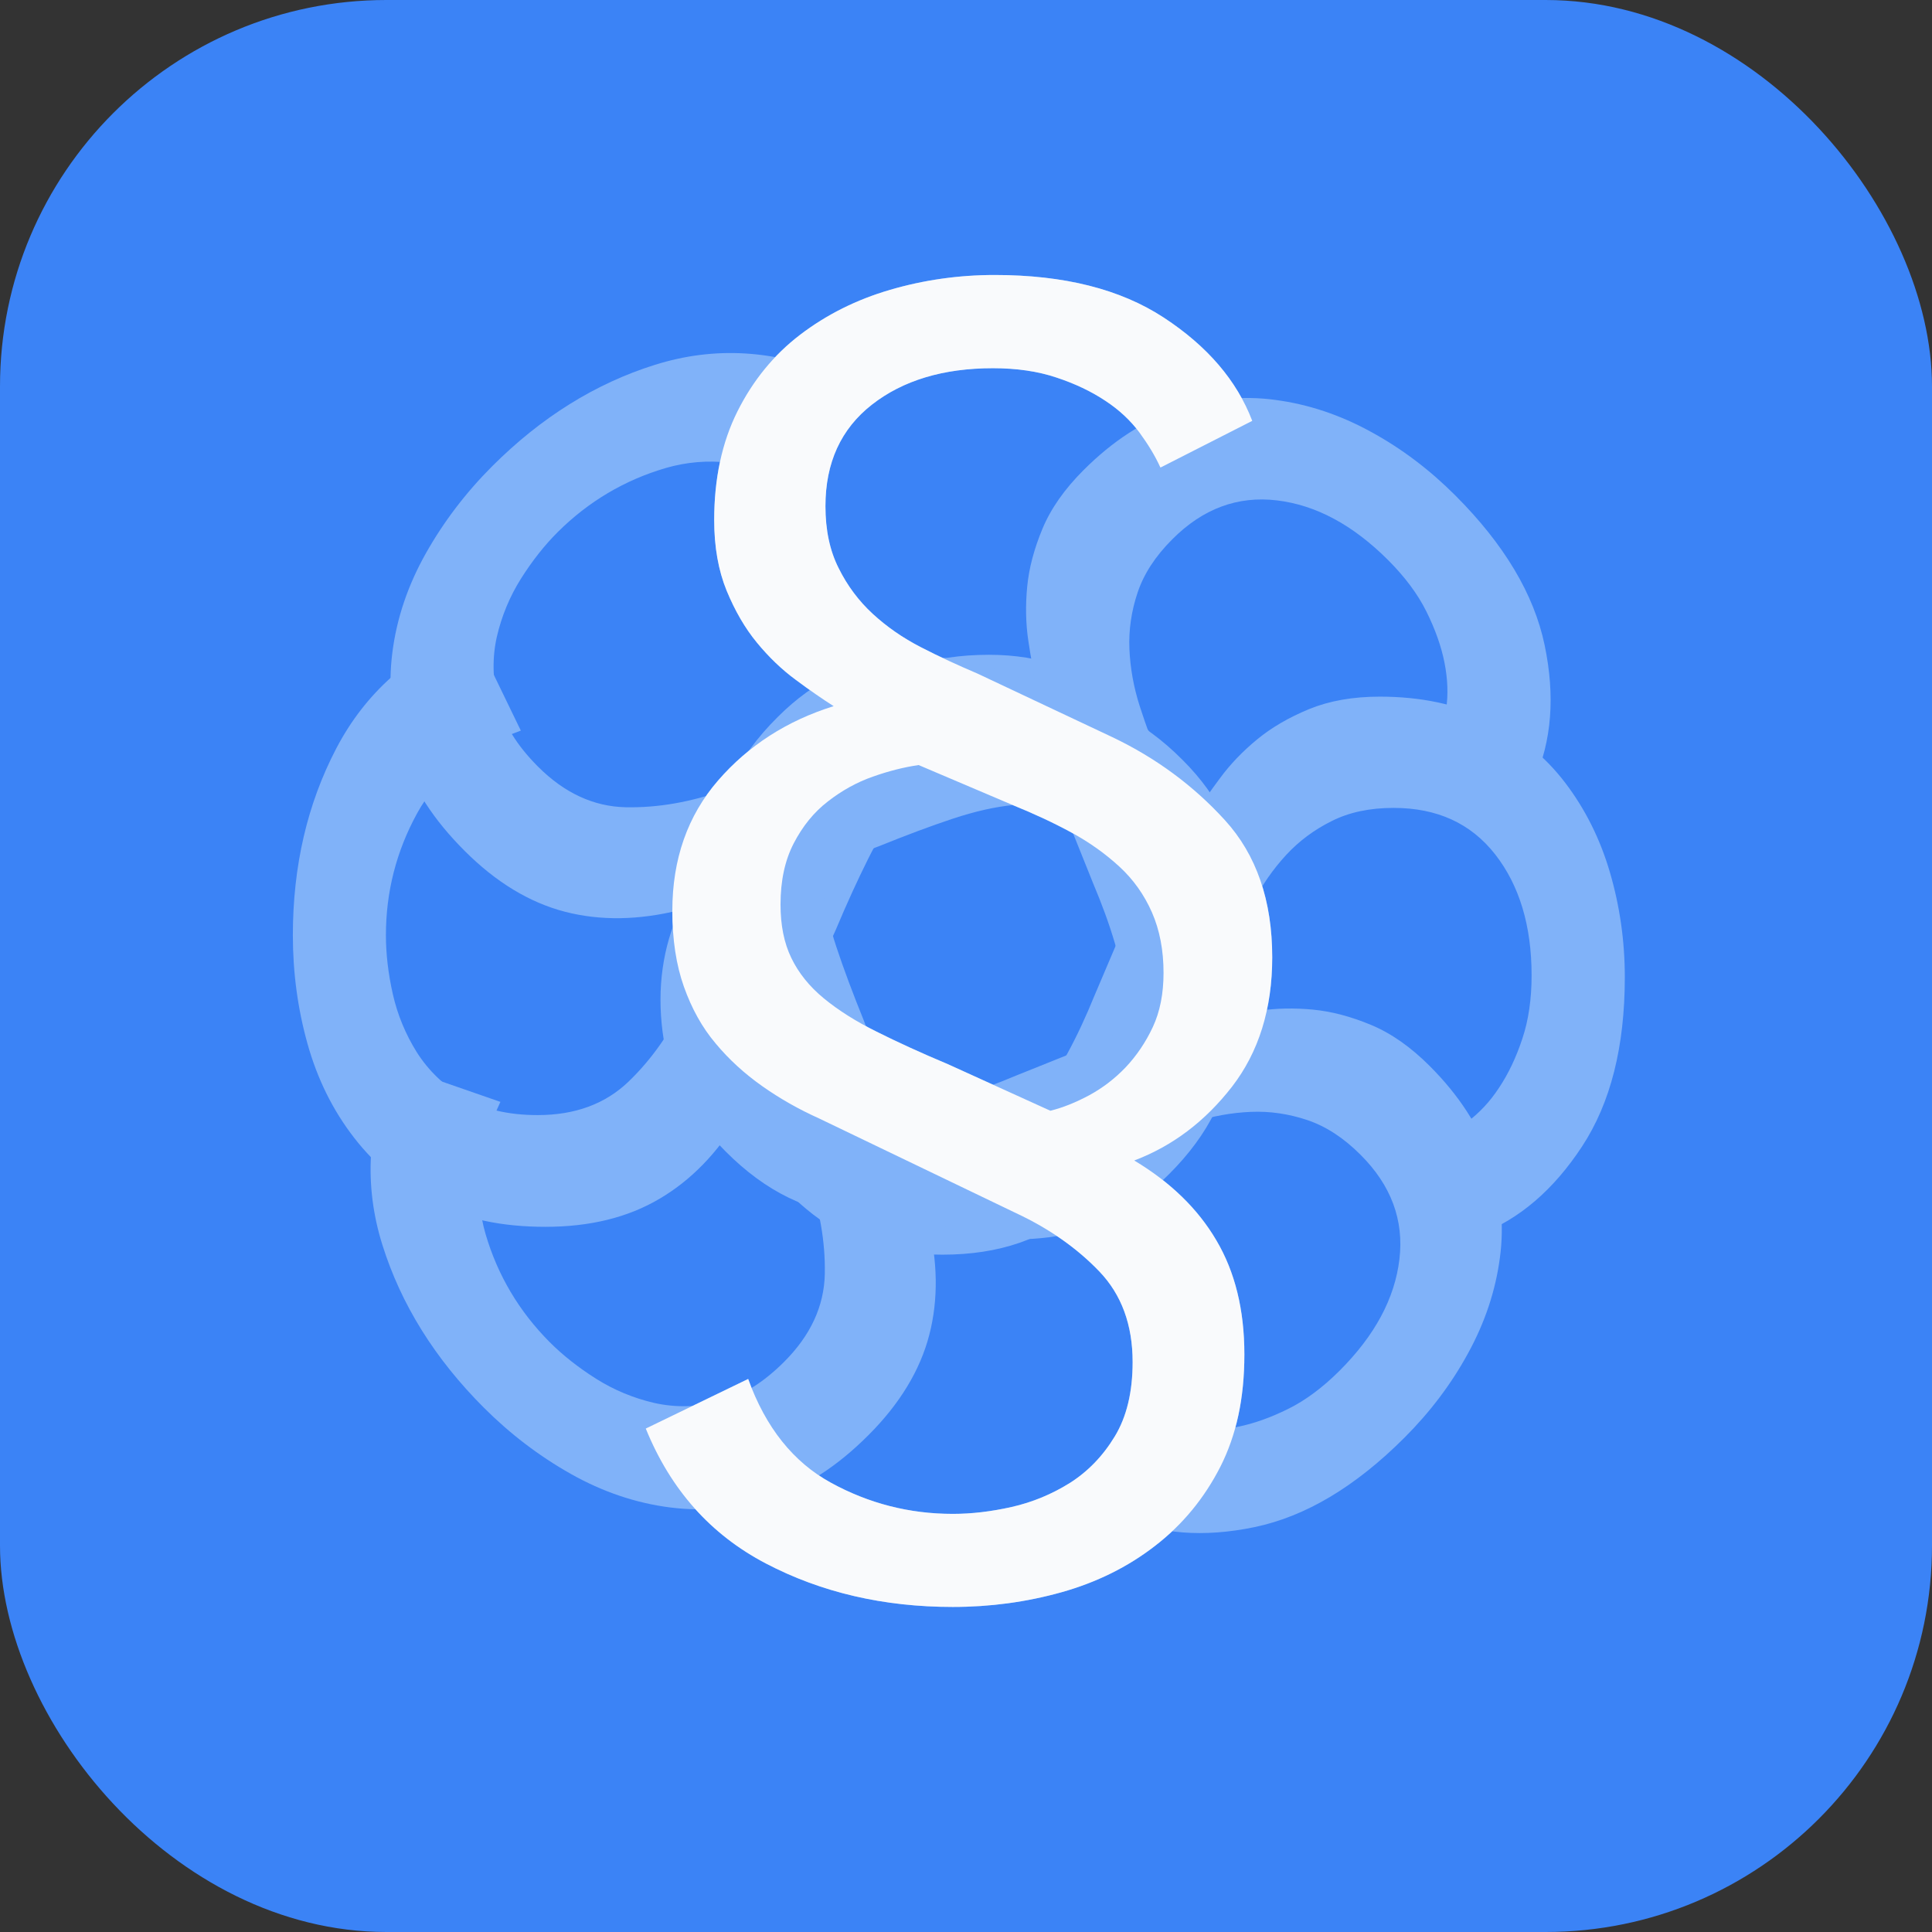
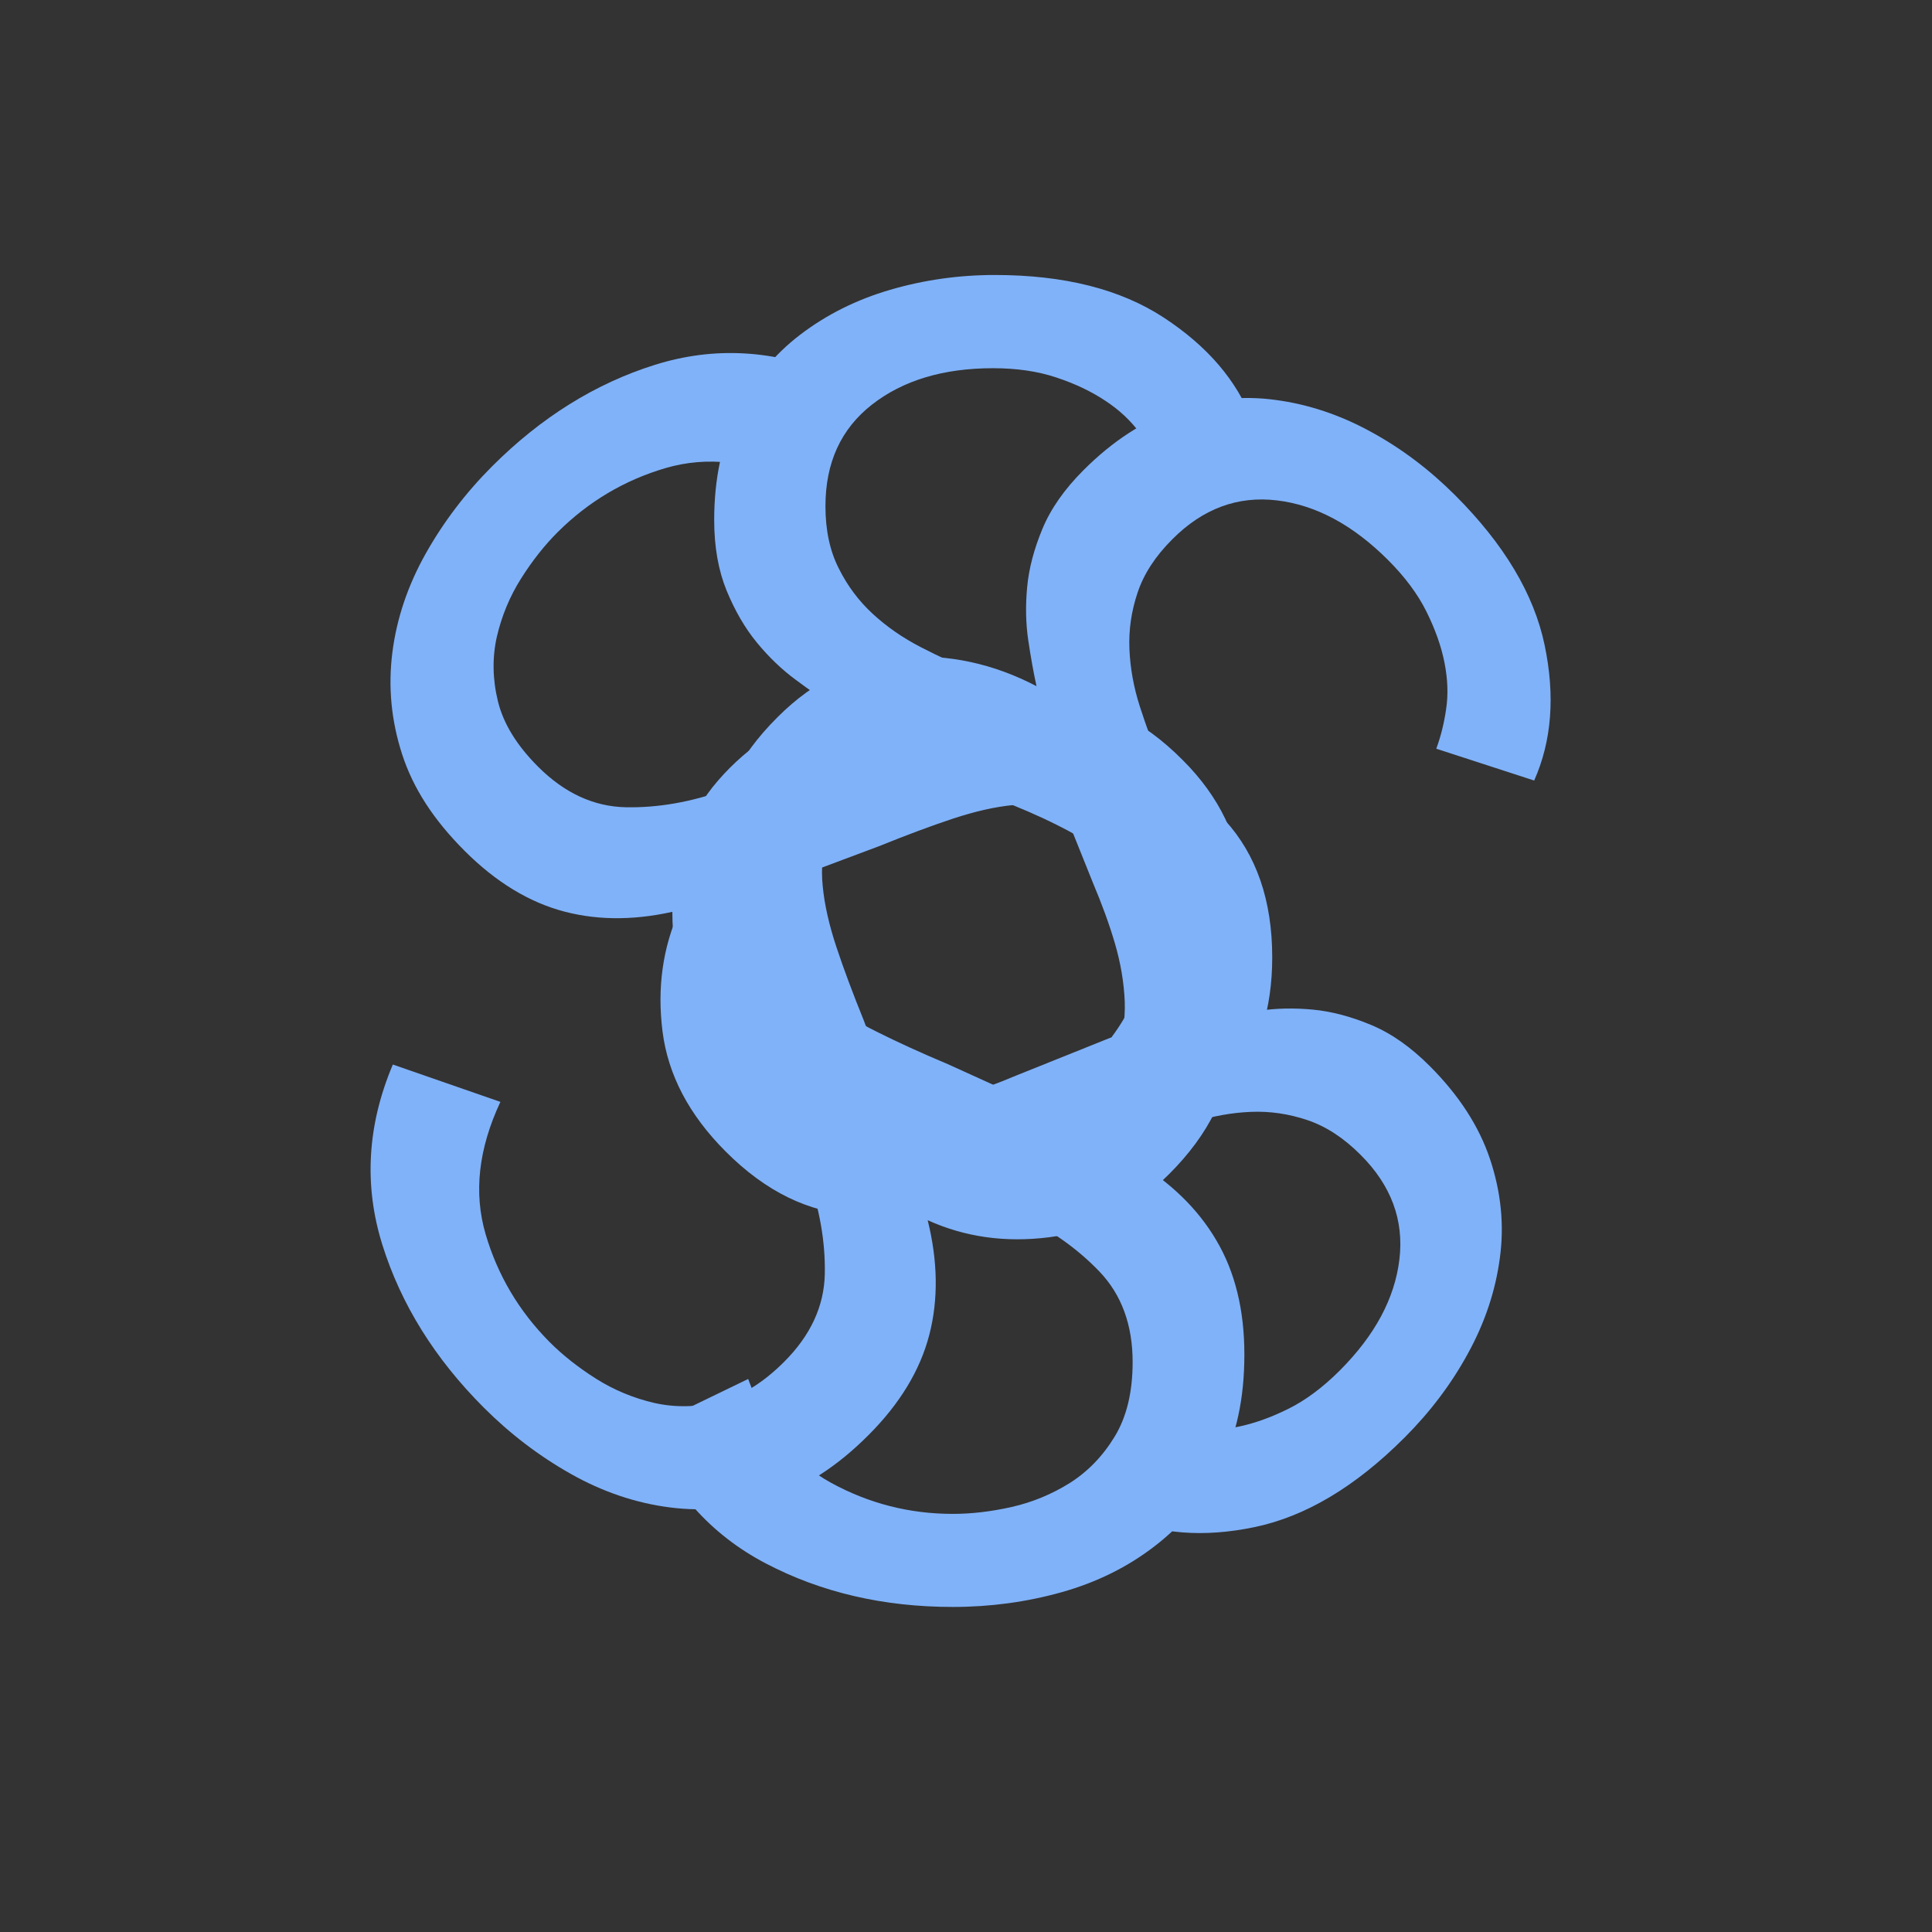
<svg xmlns="http://www.w3.org/2000/svg" id="Ebene_1" data-name="Ebene 1" viewBox="0 0 120 120">
  <rect x="0" y="0" width="120" height="120" fill="#333333" stroke="none" />
  <defs>
    <style>
      .cls-1 {
        fill: #f9fafc;
      }

      .cls-2 {
        fill: #80b2f9;
      }

      .cls-3 {
        fill: #3b83f6;
      }
    </style>
  </defs>
-   <rect class="cls-3" width="120" height="120" rx="24" ry="24" />
  <path class="cls-2" d="M72.07,29.03c-.32-.71-.76-1.43-1.3-2.17-.55-.74-1.25-1.4-2.12-1.97-.87-.58-1.88-1.06-3.03-1.44-1.16-.39-2.47-.58-3.95-.58-3.08,0-5.59.76-7.51,2.26-1.93,1.51-2.89,3.61-2.89,6.31,0,1.48.27,2.76.82,3.85.54,1.09,1.25,2.04,2.12,2.84.87.8,1.86,1.49,2.99,2.07,1.12.58,2.3,1.12,3.52,1.64l8.38,3.95c2.7,1.29,5.02,3,6.98,5.15,1.96,2.15,2.94,4.99,2.94,8.52,0,3.21-.84,5.89-2.5,8.04-1.67,2.15-3.69,3.68-6.07,4.58,2.25,1.35,3.95,3,5.1,4.96,1.16,1.96,1.74,4.32,1.74,7.08s-.5,5.02-1.49,6.98c-1,1.96-2.35,3.6-4.05,4.91-1.7,1.32-3.65,2.28-5.83,2.89-2.18.61-4.43.91-6.74.91-4.3,0-8.17-.9-11.61-2.7-3.44-1.8-5.92-4.59-7.46-8.38l6.36-3.08c1.09,3.02,2.81,5.17,5.15,6.45,2.34,1.28,4.86,1.93,7.56,1.93,1.16,0,2.37-.14,3.66-.43,1.28-.29,2.49-.79,3.61-1.49,1.12-.71,2.05-1.67,2.79-2.89.74-1.22,1.11-2.76,1.11-4.62,0-2.31-.69-4.19-2.07-5.63s-3.1-2.65-5.15-3.61l-12.23-5.88c-1.29-.58-2.47-1.25-3.56-2.02-1.09-.77-2.06-1.65-2.89-2.65-.84-.99-1.49-2.17-1.97-3.52-.48-1.35-.72-2.92-.72-4.72,0-3.21.95-5.91,2.84-8.09,1.89-2.18,4.29-3.72,7.18-4.62-.71-.45-1.49-.99-2.36-1.64-.87-.64-1.67-1.41-2.41-2.31-.74-.9-1.36-1.97-1.88-3.23-.51-1.25-.77-2.71-.77-4.38,0-2.57.48-4.82,1.44-6.74s2.26-3.52,3.9-4.77c1.64-1.25,3.5-2.18,5.59-2.79,2.09-.61,4.25-.92,6.5-.92,4.3,0,7.8.88,10.5,2.65,2.7,1.77,4.53,3.9,5.49,6.41l-5.68,2.89ZM57.05,47.52c-.9.13-1.85.37-2.84.72-1,.35-1.93.87-2.79,1.54-.87.67-1.57,1.54-2.12,2.6-.55,1.06-.82,2.33-.82,3.8,0,1.29.22,2.39.67,3.32.45.93,1.12,1.77,2.02,2.51.9.74,1.99,1.43,3.28,2.07,1.28.64,2.76,1.32,4.43,2.02l6.36,2.89c.77-.19,1.57-.51,2.41-.96.83-.45,1.59-1.03,2.26-1.73.67-.71,1.24-1.54,1.69-2.5.45-.96.67-2.09.67-3.37,0-1.41-.24-2.66-.72-3.76-.48-1.09-1.15-2.04-2.02-2.84-.87-.8-1.86-1.51-2.98-2.12-1.12-.61-2.33-1.17-3.61-1.69l-5.88-2.5Z" />
-   <path class="cls-2" d="M88.97,70.98c.71-.32,1.43-.76,2.17-1.3.74-.55,1.4-1.25,1.97-2.12.58-.87,1.06-1.88,1.44-3.03.39-1.16.58-2.47.58-3.95,0-3.08-.76-5.59-2.26-7.51-1.51-1.93-3.61-2.89-6.31-2.89-1.48,0-2.76.27-3.85.82-1.09.54-2.04,1.25-2.84,2.12-.8.87-1.49,1.86-2.07,2.99-.58,1.12-1.12,2.3-1.64,3.52l-3.95,8.38c-1.29,2.7-3,5.02-5.15,6.98-2.15,1.96-4.99,2.94-8.52,2.94-3.21,0-5.89-.84-8.04-2.5-2.15-1.67-3.68-3.69-4.58-6.07-1.35,2.25-3,3.95-4.96,5.1-1.96,1.16-4.32,1.74-7.08,1.74s-5.02-.5-6.98-1.49c-1.96-1-3.6-2.35-4.91-4.05-1.32-1.7-2.28-3.65-2.89-5.83-.61-2.18-.91-4.43-.91-6.74,0-4.3.9-8.17,2.7-11.61,1.8-3.44,4.59-5.92,8.38-7.46l3.08,6.36c-3.02,1.09-5.17,2.81-6.45,5.15-1.28,2.34-1.93,4.86-1.93,7.56,0,1.16.14,2.37.43,3.66.29,1.28.79,2.49,1.49,3.61.71,1.12,1.67,2.05,2.89,2.79,1.22.74,2.76,1.11,4.62,1.11,2.31,0,4.19-.69,5.63-2.07s2.65-3.1,3.61-5.15l5.88-12.23c.58-1.29,1.25-2.47,2.02-3.56.77-1.09,1.65-2.06,2.65-2.89.99-.84,2.17-1.49,3.52-1.97,1.35-.48,2.92-.72,4.72-.72,3.21,0,5.91.95,8.09,2.84,2.18,1.89,3.72,4.29,4.62,7.18.45-.71.99-1.49,1.64-2.36.64-.87,1.41-1.67,2.31-2.41.9-.74,1.97-1.36,3.23-1.88,1.25-.51,2.71-.77,4.38-.77,2.57,0,4.82.48,6.74,1.44s3.52,2.26,4.77,3.9c1.25,1.64,2.18,3.5,2.79,5.59.61,2.09.92,4.25.92,6.5,0,4.3-.88,7.8-2.65,10.5-1.77,2.7-3.9,4.53-6.41,5.49l-2.89-5.68ZM70.48,55.95c-.13-.9-.37-1.85-.72-2.84-.35-1-.87-1.93-1.54-2.79-.67-.87-1.54-1.57-2.6-2.12-1.06-.55-2.33-.82-3.8-.82-1.29,0-2.39.22-3.32.67-.93.45-1.77,1.12-2.51,2.02-.74.9-1.43,1.99-2.07,3.28-.64,1.28-1.32,2.76-2.02,4.43l-2.89,6.36c.19.77.51,1.57.96,2.41.45.83,1.03,1.59,1.73,2.26.71.67,1.54,1.24,2.5,1.69.96.45,2.09.67,3.37.67,1.41,0,2.66-.24,3.76-.72,1.09-.48,2.04-1.15,2.84-2.02.8-.87,1.51-1.86,2.12-2.98.61-1.12,1.17-2.33,1.69-3.61l2.5-5.88Z" />
  <path class="cls-2" d="M89.21,46.5c.27-.73.48-1.54.61-2.45.14-.91.1-1.87-.1-2.89-.2-1.02-.58-2.08-1.12-3.17-.54-1.09-1.34-2.16-2.38-3.2-2.18-2.18-4.48-3.42-6.91-3.71-2.43-.29-4.6.51-6.5,2.42-1.05,1.05-1.76,2.14-2.15,3.3-.39,1.16-.56,2.33-.51,3.51.05,1.18.26,2.37.65,3.58.39,1.2.83,2.42,1.33,3.64l3.13,8.72c1,2.82,1.43,5.68,1.3,8.58-.14,2.91-1.45,5.61-3.95,8.1-2.27,2.27-4.76,3.58-7.46,3.92-2.7.34-5.21-.01-7.53-1.06.63,2.54.67,4.92.1,7.12-.57,2.2-1.83,4.28-3.78,6.23s-3.9,3.2-5.99,3.88c-2.09.68-4.2.88-6.33.61-2.13-.27-4.19-.97-6.16-2.08-1.97-1.11-3.78-2.49-5.41-4.12-3.04-3.04-5.14-6.41-6.3-10.11-1.16-3.7-.94-7.44.65-11.2l6.68,2.32c-1.36,2.91-1.67,5.64-.92,8.21.75,2.56,2.08,4.8,3.98,6.71.82.82,1.78,1.58,2.89,2.28,1.11.7,2.32,1.2,3.61,1.5,1.29.29,2.63.27,4.02-.07,1.38-.34,2.73-1.17,4.05-2.49,1.63-1.63,2.48-3.45,2.52-5.45s-.32-4.06-1.09-6.2l-4.49-12.8c-.5-1.32-.86-2.63-1.09-3.95-.23-1.32-.29-2.62-.17-3.92.11-1.29.48-2.59,1.09-3.88.61-1.29,1.55-2.58,2.83-3.85,2.27-2.27,4.85-3.51,7.73-3.71,2.88-.2,5.66.4,8.34,1.8-.18-.82-.35-1.76-.51-2.83-.16-1.07-.18-2.18-.07-3.34.11-1.16.43-2.36.95-3.61.52-1.25,1.37-2.46,2.55-3.64,1.82-1.82,3.75-3.07,5.79-3.75s4.09-.89,6.13-.61c2.04.27,4.02.93,5.93,1.98,1.91,1.04,3.65,2.36,5.24,3.95,3.04,3.04,4.89,6.14,5.55,9.3.66,3.16.44,5.96-.65,8.41l-6.06-1.97ZM65.51,48.95c-.73-.55-1.57-1.04-2.52-1.5-.95-.45-1.97-.75-3.07-.89-1.09-.14-2.2-.02-3.34.34-1.14.36-2.22,1.07-3.27,2.11-.91.91-1.53,1.85-1.87,2.83-.34.98-.46,2.04-.34,3.2.11,1.16.4,2.42.85,3.78.45,1.36,1.02,2.88,1.7,4.56l2.45,6.54c.68.41,1.48.75,2.38,1.02.91.27,1.85.4,2.83.37.98-.02,1.96-.22,2.96-.58,1-.36,1.95-1,2.86-1.91,1-1,1.71-2.05,2.15-3.17.43-1.11.62-2.26.58-3.44-.05-1.18-.25-2.38-.61-3.61-.36-1.23-.82-2.47-1.36-3.75l-2.38-5.93Z" />
  <path class="cls-2" d="M71.5,88.12c.73.27,1.54.48,2.45.61.91.14,1.87.1,2.89-.1,1.02-.2,2.08-.58,3.17-1.12,1.09-.54,2.16-1.34,3.2-2.38,2.18-2.18,3.42-4.48,3.71-6.91.29-2.43-.51-4.6-2.42-6.5-1.05-1.05-2.14-1.76-3.3-2.15-1.16-.39-2.33-.56-3.51-.51-1.18.05-2.37.26-3.58.65-1.2.39-2.42.83-3.64,1.33l-8.72,3.13c-2.82,1-5.68,1.43-8.58,1.3-2.91-.14-5.61-1.45-8.1-3.95-2.27-2.27-3.58-4.76-3.92-7.46-.34-2.7.01-5.21,1.06-7.53-2.54.63-4.92.67-7.12.1-2.2-.57-4.28-1.83-6.23-3.78s-3.2-3.9-3.88-5.99c-.68-2.09-.88-4.2-.61-6.33.27-2.13.97-4.19,2.08-6.16,1.11-1.97,2.49-3.78,4.12-5.41,3.04-3.04,6.41-5.14,10.11-6.3,3.7-1.16,7.44-.94,11.2.65l-2.32,6.68c-2.91-1.36-5.64-1.67-8.21-.92-2.56.75-4.8,2.08-6.71,3.98-.82.82-1.58,1.78-2.28,2.89-.7,1.11-1.2,2.32-1.5,3.61-.29,1.29-.27,2.63.07,4.02.34,1.38,1.17,2.73,2.49,4.05,1.63,1.63,3.45,2.48,5.45,2.52s4.06-.32,6.2-1.09l12.8-4.49c1.32-.5,2.63-.86,3.95-1.09,1.32-.23,2.62-.29,3.92-.17,1.29.11,2.59.48,3.88,1.09,1.29.61,2.58,1.55,3.85,2.83,2.27,2.27,3.51,4.85,3.71,7.73.2,2.88-.4,5.66-1.8,8.34.82-.18,1.76-.35,2.83-.51,1.07-.16,2.18-.18,3.34-.07,1.16.11,2.36.43,3.61.95,1.25.52,2.46,1.37,3.64,2.55,1.82,1.82,3.07,3.75,3.75,5.79s.89,4.09.61,6.13c-.27,2.04-.93,4.02-1.98,5.93-1.04,1.91-2.36,3.65-3.95,5.24-3.04,3.04-6.14,4.89-9.3,5.55-3.16.66-5.96.44-8.41-.65l1.97-6.06ZM69.05,64.41c.55-.73,1.04-1.57,1.5-2.52.45-.95.75-1.97.89-3.07.14-1.09.02-2.2-.34-3.34-.36-1.14-1.07-2.22-2.11-3.27-.91-.91-1.85-1.53-2.83-1.87-.98-.34-2.04-.46-3.2-.34-1.16.11-2.42.4-3.78.85-1.36.45-2.88,1.02-4.56,1.7l-6.54,2.45c-.41.68-.75,1.48-1.02,2.38-.27.91-.4,1.85-.37,2.83.02.98.22,1.96.58,2.96.36,1,1,1.95,1.91,2.86,1,1,2.05,1.71,3.17,2.15,1.11.43,2.26.62,3.44.58,1.18-.05,2.38-.25,3.61-.61,1.23-.36,2.47-.82,3.75-1.36l5.93-2.38Z" />
-   <path class="cls-1" d="M72.07,29.03c-.32-.71-.76-1.43-1.3-2.17-.55-.74-1.25-1.4-2.12-1.97-.87-.58-1.88-1.06-3.03-1.44-1.16-.39-2.47-.58-3.95-.58-3.08,0-5.59.76-7.51,2.26-1.93,1.51-2.89,3.61-2.89,6.31,0,1.48.27,2.76.82,3.85.54,1.09,1.25,2.04,2.12,2.84.87.8,1.86,1.49,2.99,2.07,1.12.58,2.3,1.12,3.52,1.64l8.38,3.95c2.7,1.29,5.02,3,6.98,5.15,1.96,2.15,2.94,4.99,2.94,8.52,0,3.21-.84,5.89-2.5,8.04-1.67,2.15-3.69,3.68-6.07,4.58,2.25,1.35,3.95,3,5.1,4.96,1.16,1.96,1.74,4.32,1.74,7.08s-.5,5.02-1.49,6.98c-1,1.96-2.35,3.6-4.05,4.91-1.7,1.32-3.65,2.28-5.83,2.89-2.18.61-4.43.91-6.74.91-4.3,0-8.17-.9-11.61-2.7-3.44-1.8-5.92-4.59-7.46-8.38l6.36-3.08c1.09,3.02,2.81,5.17,5.15,6.45,2.34,1.28,4.86,1.93,7.56,1.93,1.16,0,2.37-.14,3.66-.43,1.28-.29,2.49-.79,3.61-1.49,1.12-.71,2.05-1.67,2.79-2.89.74-1.22,1.11-2.76,1.11-4.62,0-2.31-.69-4.19-2.07-5.63s-3.1-2.65-5.15-3.61l-12.23-5.88c-1.29-.58-2.47-1.25-3.56-2.02-1.09-.77-2.06-1.65-2.89-2.65-.84-.99-1.49-2.17-1.97-3.52-.48-1.35-.72-2.92-.72-4.72,0-3.21.95-5.91,2.84-8.09,1.89-2.18,4.29-3.72,7.18-4.62-.71-.45-1.49-.99-2.36-1.64-.87-.64-1.67-1.41-2.41-2.31-.74-.9-1.36-1.97-1.88-3.23-.51-1.25-.77-2.71-.77-4.38,0-2.57.48-4.82,1.44-6.74s2.26-3.52,3.9-4.77c1.64-1.25,3.5-2.18,5.59-2.79,2.09-.61,4.25-.92,6.5-.92,4.3,0,7.8.88,10.5,2.65,2.7,1.77,4.53,3.9,5.49,6.41l-5.68,2.89ZM57.05,47.52c-.9.13-1.85.37-2.84.72-1,.35-1.93.87-2.79,1.54-.87.67-1.57,1.54-2.12,2.6-.55,1.06-.82,2.33-.82,3.8,0,1.29.22,2.39.67,3.32.45.93,1.12,1.77,2.02,2.51.9.74,1.99,1.43,3.28,2.07,1.28.64,2.76,1.32,4.43,2.02l6.36,2.89c.77-.19,1.57-.51,2.41-.96.83-.45,1.59-1.03,2.26-1.73.67-.71,1.24-1.54,1.69-2.5.45-.96.67-2.09.67-3.37,0-1.41-.24-2.66-.72-3.76-.48-1.09-1.15-2.04-2.02-2.84-.87-.8-1.86-1.51-2.98-2.12-1.12-.61-2.33-1.17-3.61-1.69l-5.88-2.5Z" />
</svg>